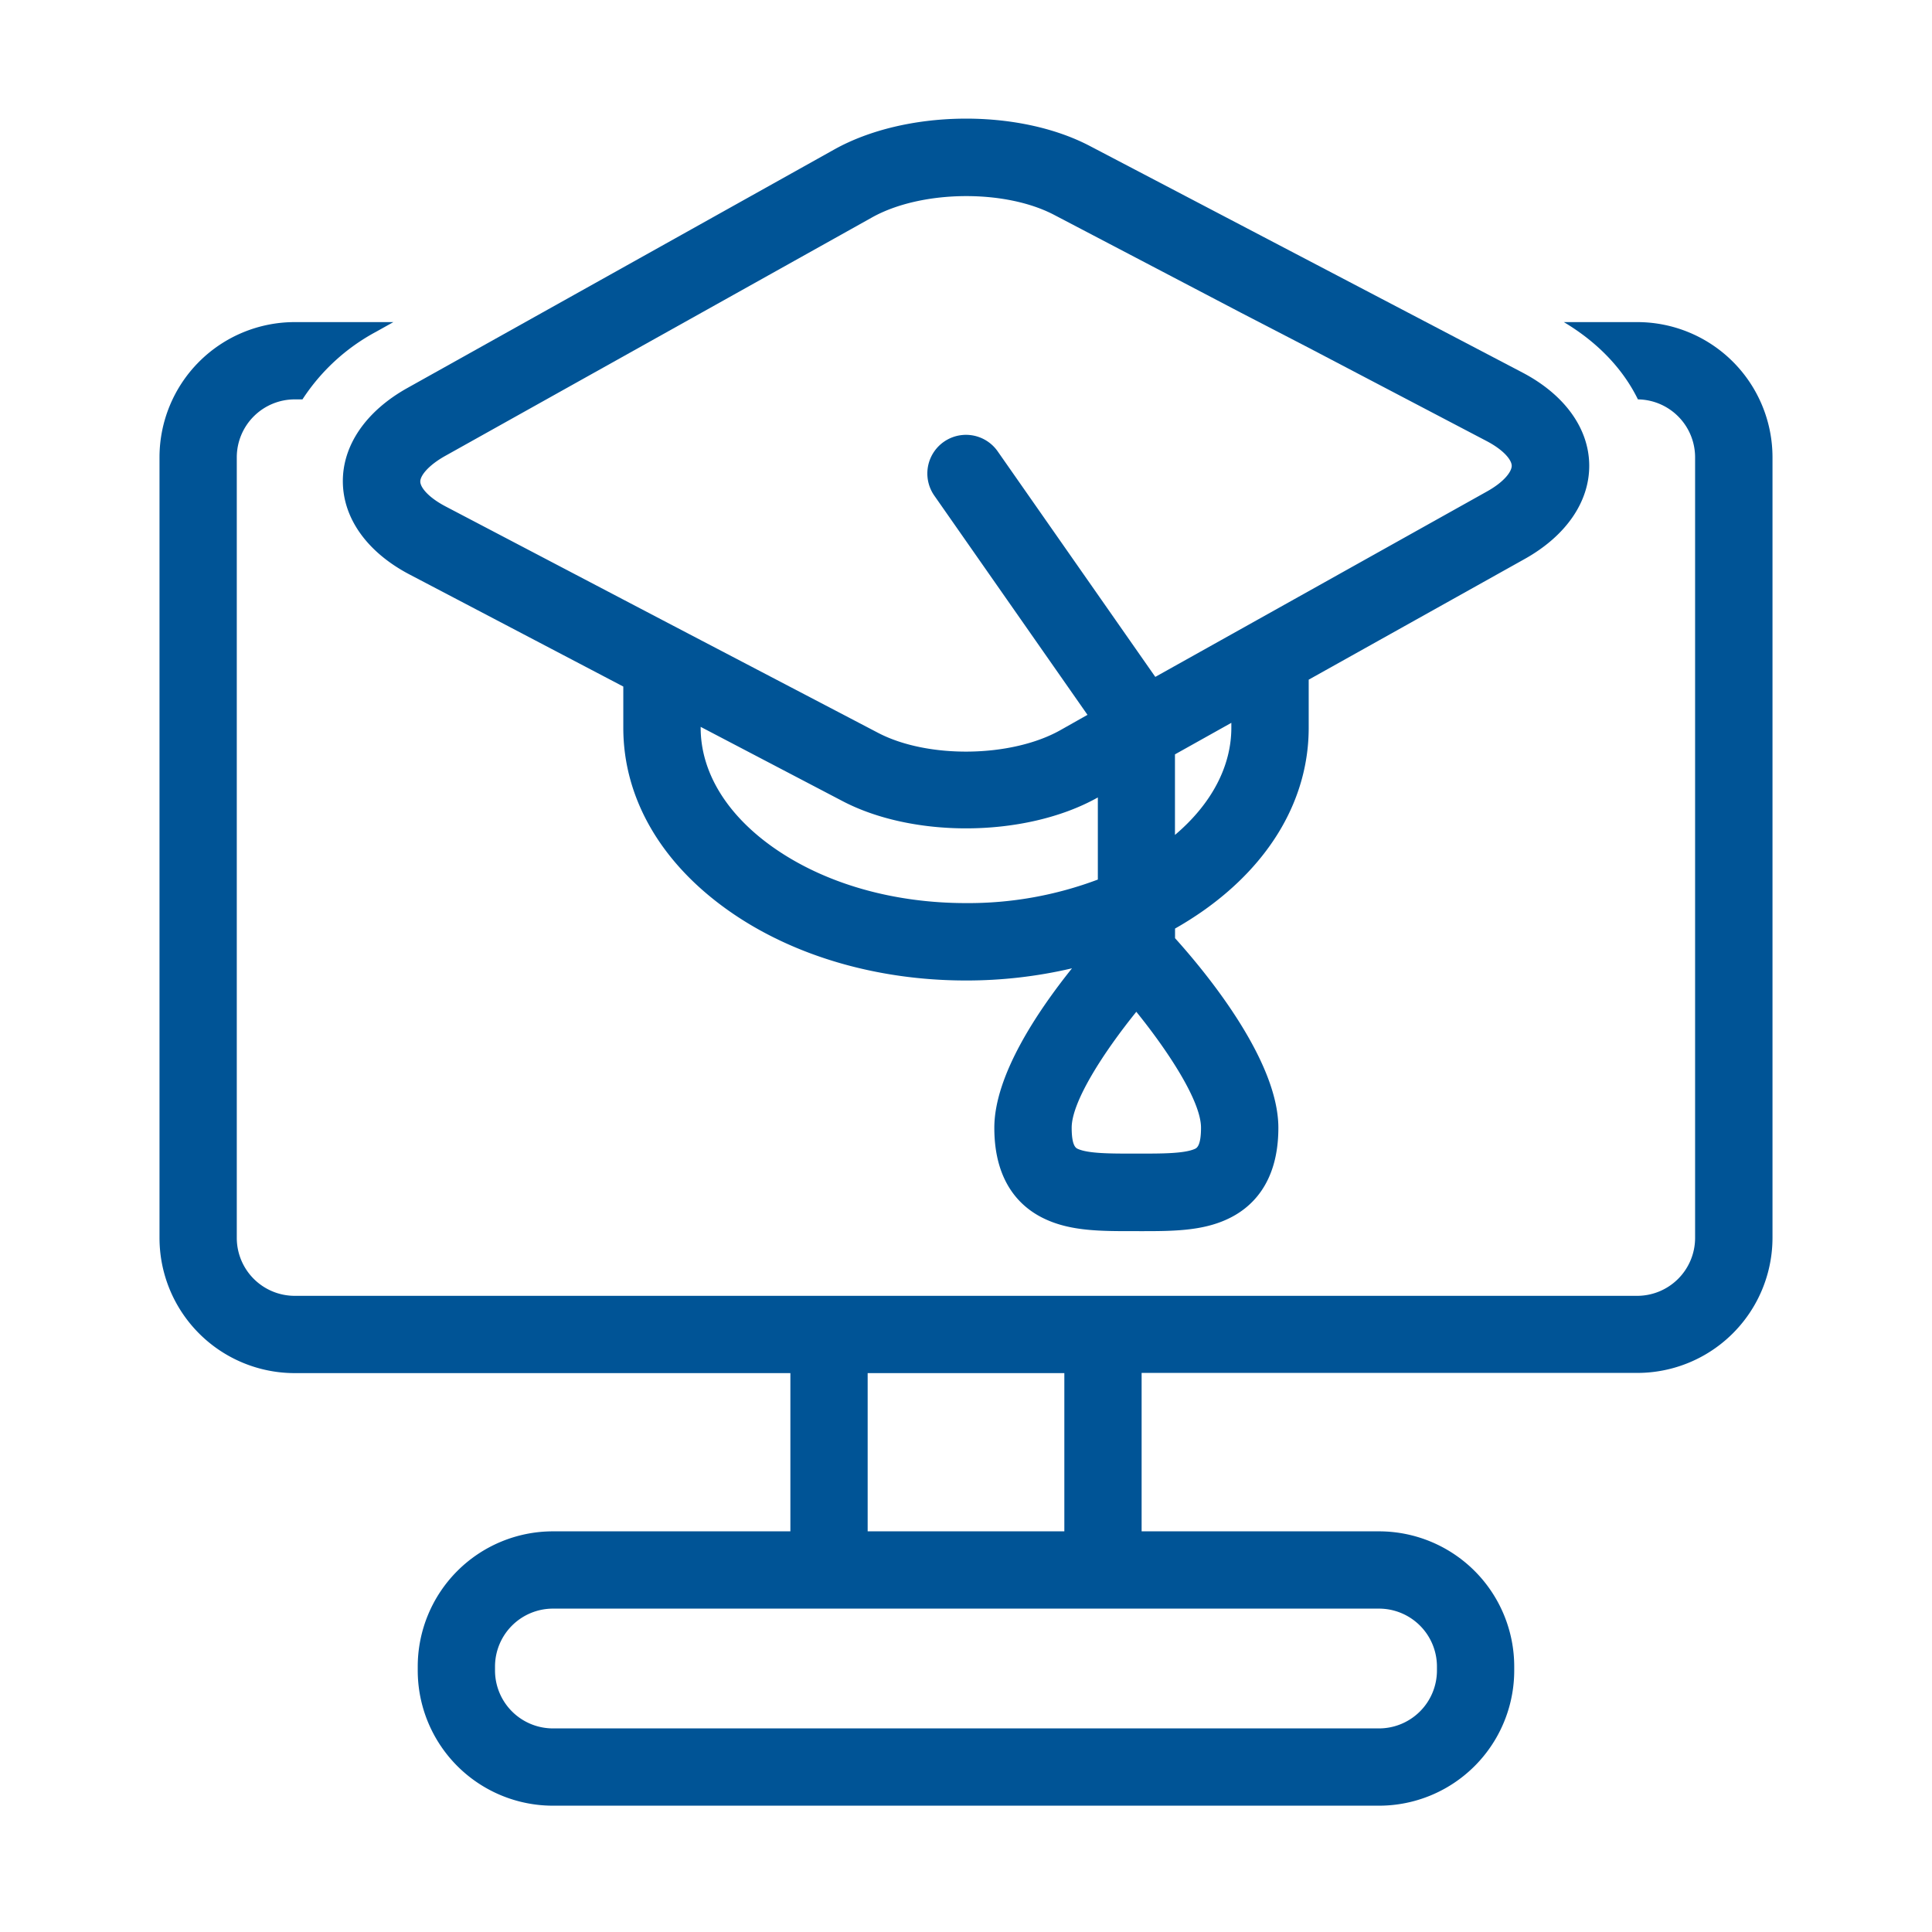
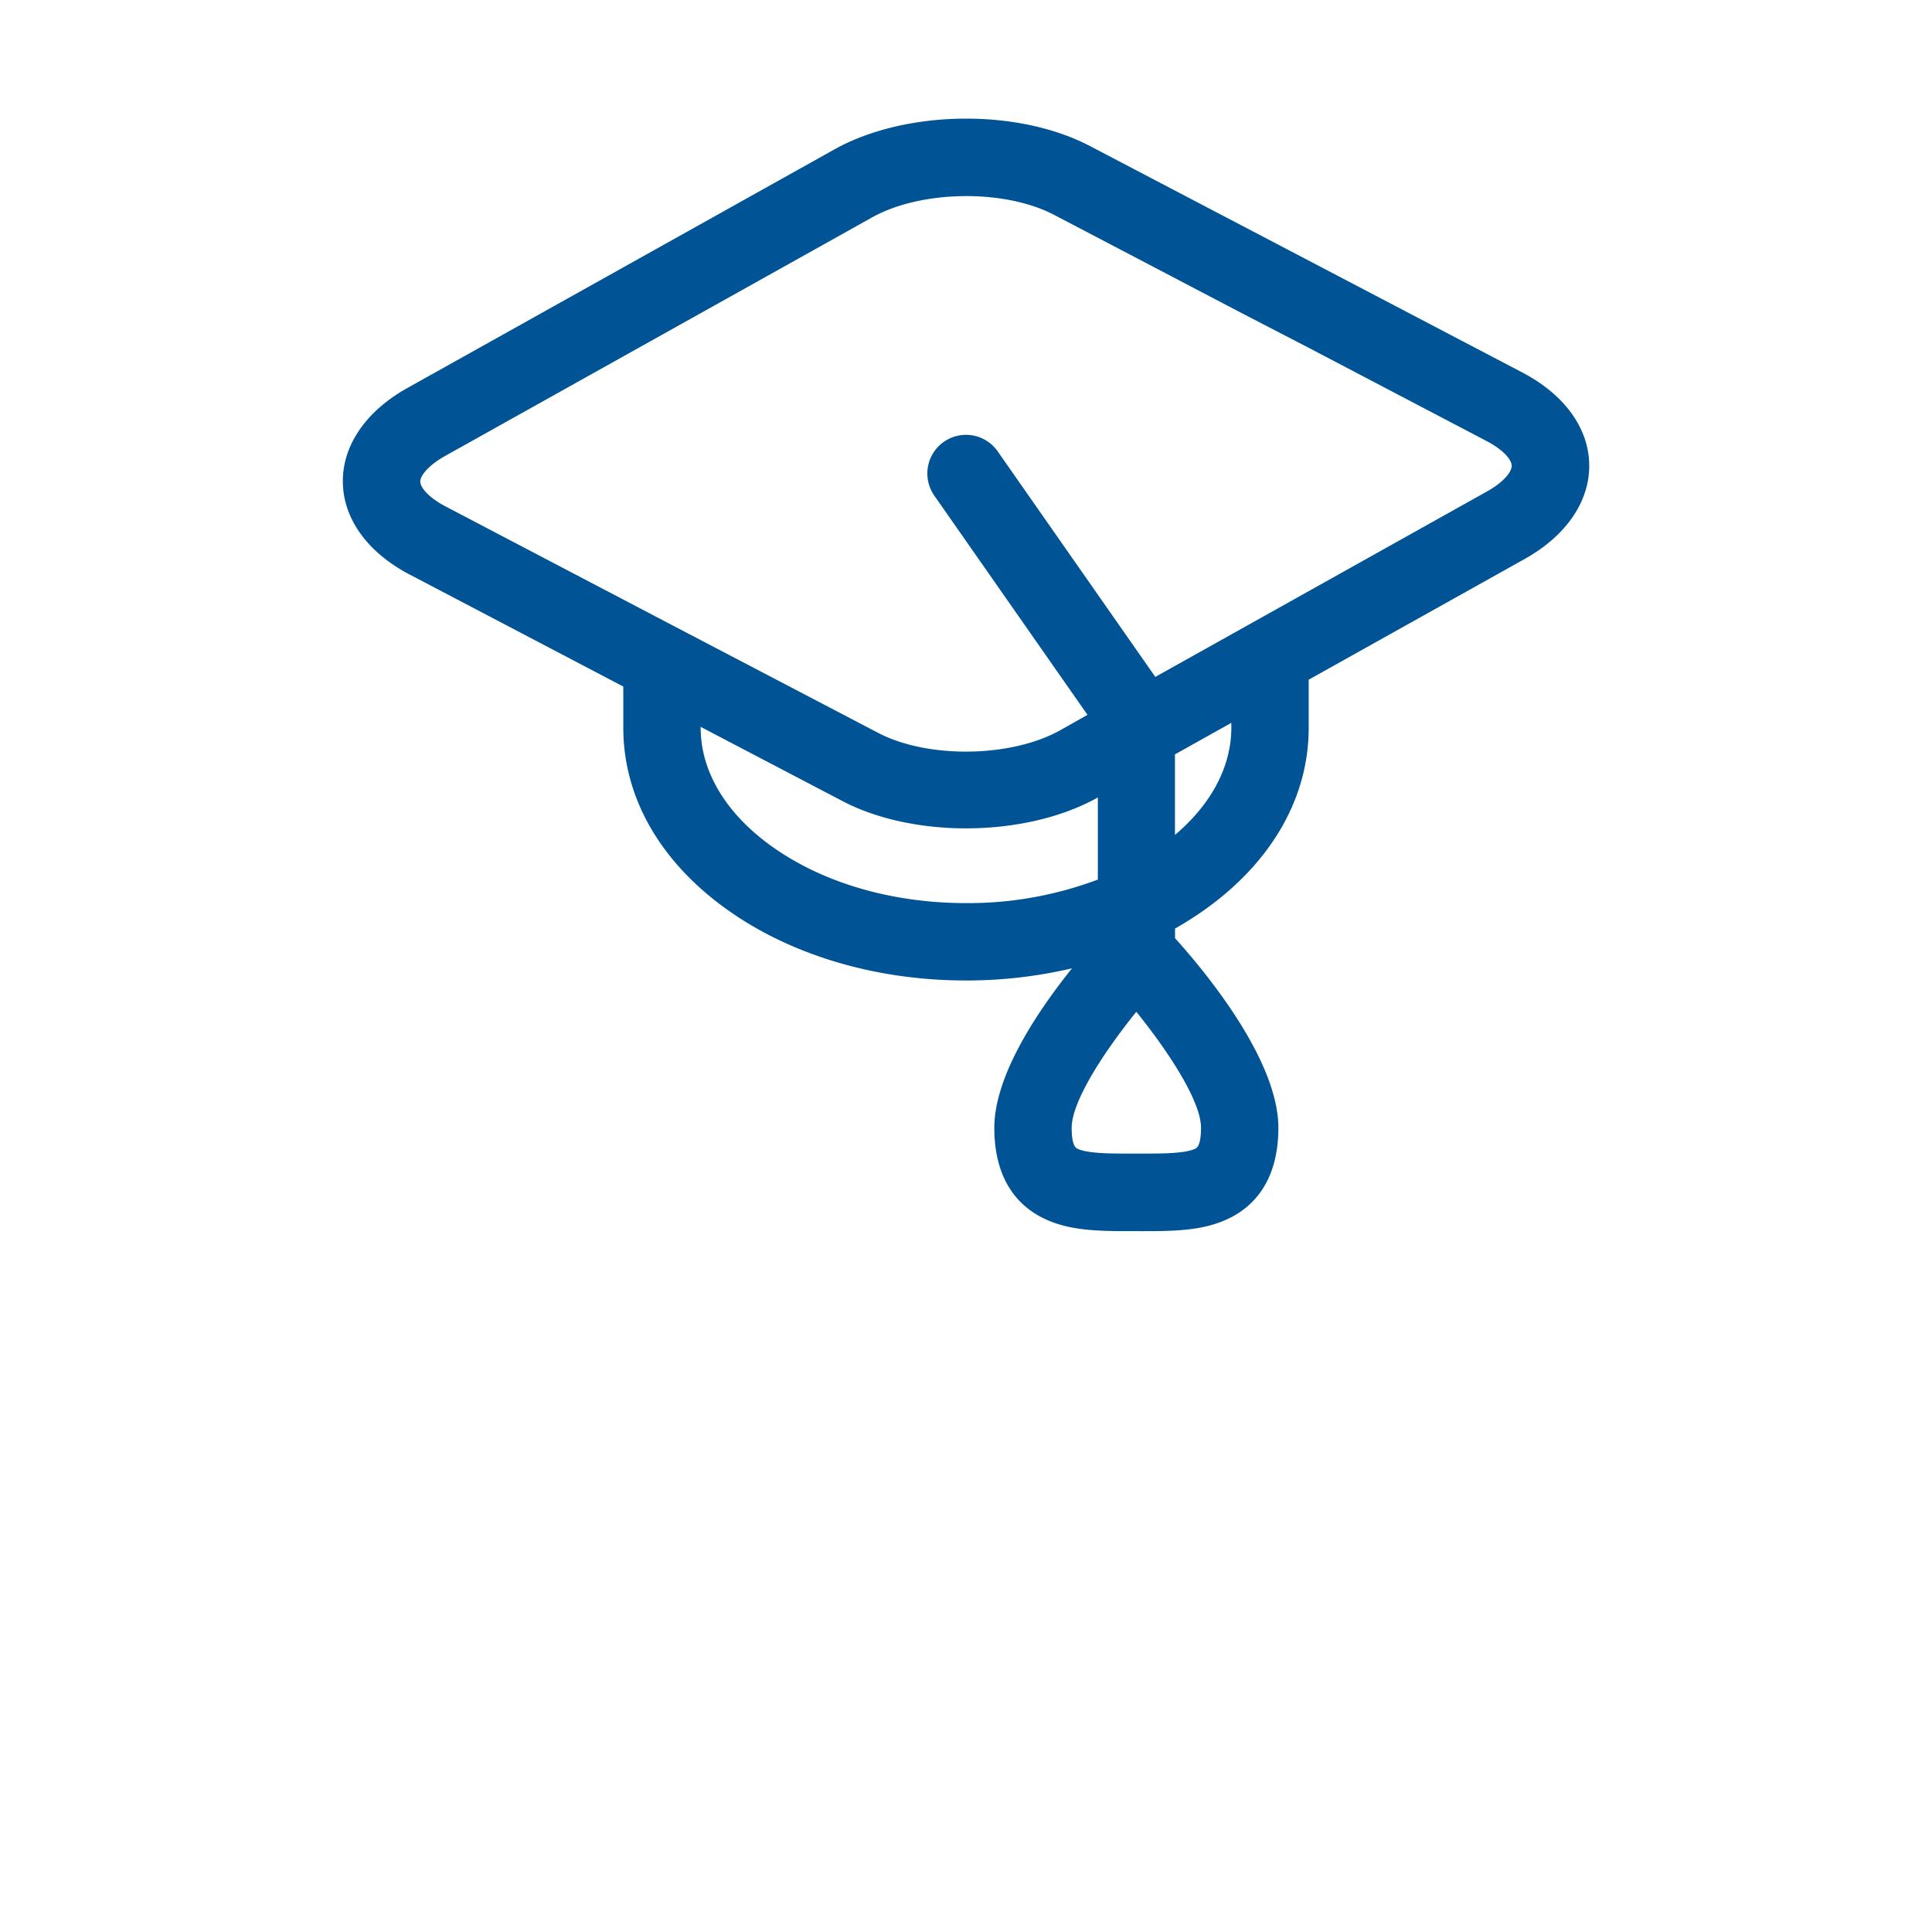
<svg xmlns="http://www.w3.org/2000/svg" id="Слой_1" data-name="Слой 1" viewBox="0 0 500 500">
  <defs>
    <style>.cls-1{fill:#005496;}</style>
  </defs>
-   <path class="cls-1" d="M423.72,83.36h-19c8.78,5.24,15.32,12.13,19.17,20a15,15,0,0,1,14.8,15v202a15,15,0,0,1-15,15H76.28a15,15,0,0,1-15-15V118.36a15,15,0,0,1,15-15h2a52,52,0,0,1,19-17.47l4.53-2.53H76.28a35,35,0,0,0-35,35v202a35,35,0,0,0,35,35H204.55v40.95H143.11a35,35,0,0,0-35,35v1a35,35,0,0,0,35,35H356.88a35,35,0,0,0,35-35v-1a35,35,0,0,0-35-35H295.45V355.31H423.72a35,35,0,0,0,35-35V118.36A35,35,0,0,0,423.72,83.36Zm-199.17,272h50.9v40.95h-50.9Zm132.33,60.95a15,15,0,0,1,15,15v1a15,15,0,0,1-15,15H143.11a15,15,0,0,1-15-15v-1a15,15,0,0,1,15-15Z" />
  <path class="cls-1" d="M394,96.41,282.05,37.78c-18.68-9.78-47.74-9.38-66.17.92L105.4,100.43c-10.72,6-16.8,14.87-16.67,24.38S95.16,143,106,148.68l55.31,29v10.68c0,18.14,9.69,34.95,27.29,47.34,16.52,11.64,38.32,18.05,61.38,18.05a119.5,119.5,0,0,0,27.45-3.15c-8.81,11-20.1,27.67-20.1,41.28,0,14.65,7.3,21,13.43,23.74,6.61,3,14.25,3,22.36,3H296c7.74,0,15.06-.11,21.41-3,6.12-2.74,13.43-9.09,13.43-23.74,0-17.51-18.7-40.16-26.74-49.08v-2.49c2.53-1.43,5-3,7.3-4.61,17.6-12.39,27.29-29.2,27.29-47.34V175.9l55.92-31.25c10.72-6,16.8-14.87,16.68-24.37S404.84,102.09,394,96.41ZM250,233.72c-19,0-36.68-5.12-49.87-14.4-12.12-8.54-18.8-19.54-18.8-31v-.21L218,207.3c9,4.73,20.5,7.08,32,7.08,12.28,0,24.62-2.67,34.12-8v21.25A95.12,95.12,0,0,1,250,233.72Zm60.82,58.13c0,4.77-1.13,5.28-1.61,5.49-2.71,1.21-8.55,1.21-14.17,1.21h-1.91c-5.66,0-11.47,0-14.17-1.21-.49-.21-1.61-.72-1.61-5.49,0-6.83,8.44-19.74,16.73-30C302.38,272.11,310.82,285,310.82,291.85Zm7.85-103.52c0,10-5.14,19.75-14.59,27.75V195.23l14.59-8.16Zm66.16-61.14L338.67,153l-10,5.59-10,5.59-19.68,11L258.2,116.81a10,10,0,0,0-16.4,11.46L281.44,185l-7.08,4c-12.68,7.09-34.27,7.39-47.13.65l-45.9-24-10-5.23-10-5.24-46-24.11c-4.5-2.36-6.54-4.93-6.56-6.43s2-4.15,6.43-6.64l46.17-25.8,20.16-11.26,44.15-24.67c6.57-3.67,15.51-5.52,24.41-5.52,8.28,0,16.52,1.61,22.72,4.86l48.36,25.33L338.67,90l46,24.11c4.5,2.35,6.54,4.92,6.56,6.42S389.31,124.69,384.83,127.19Z" />
</svg>